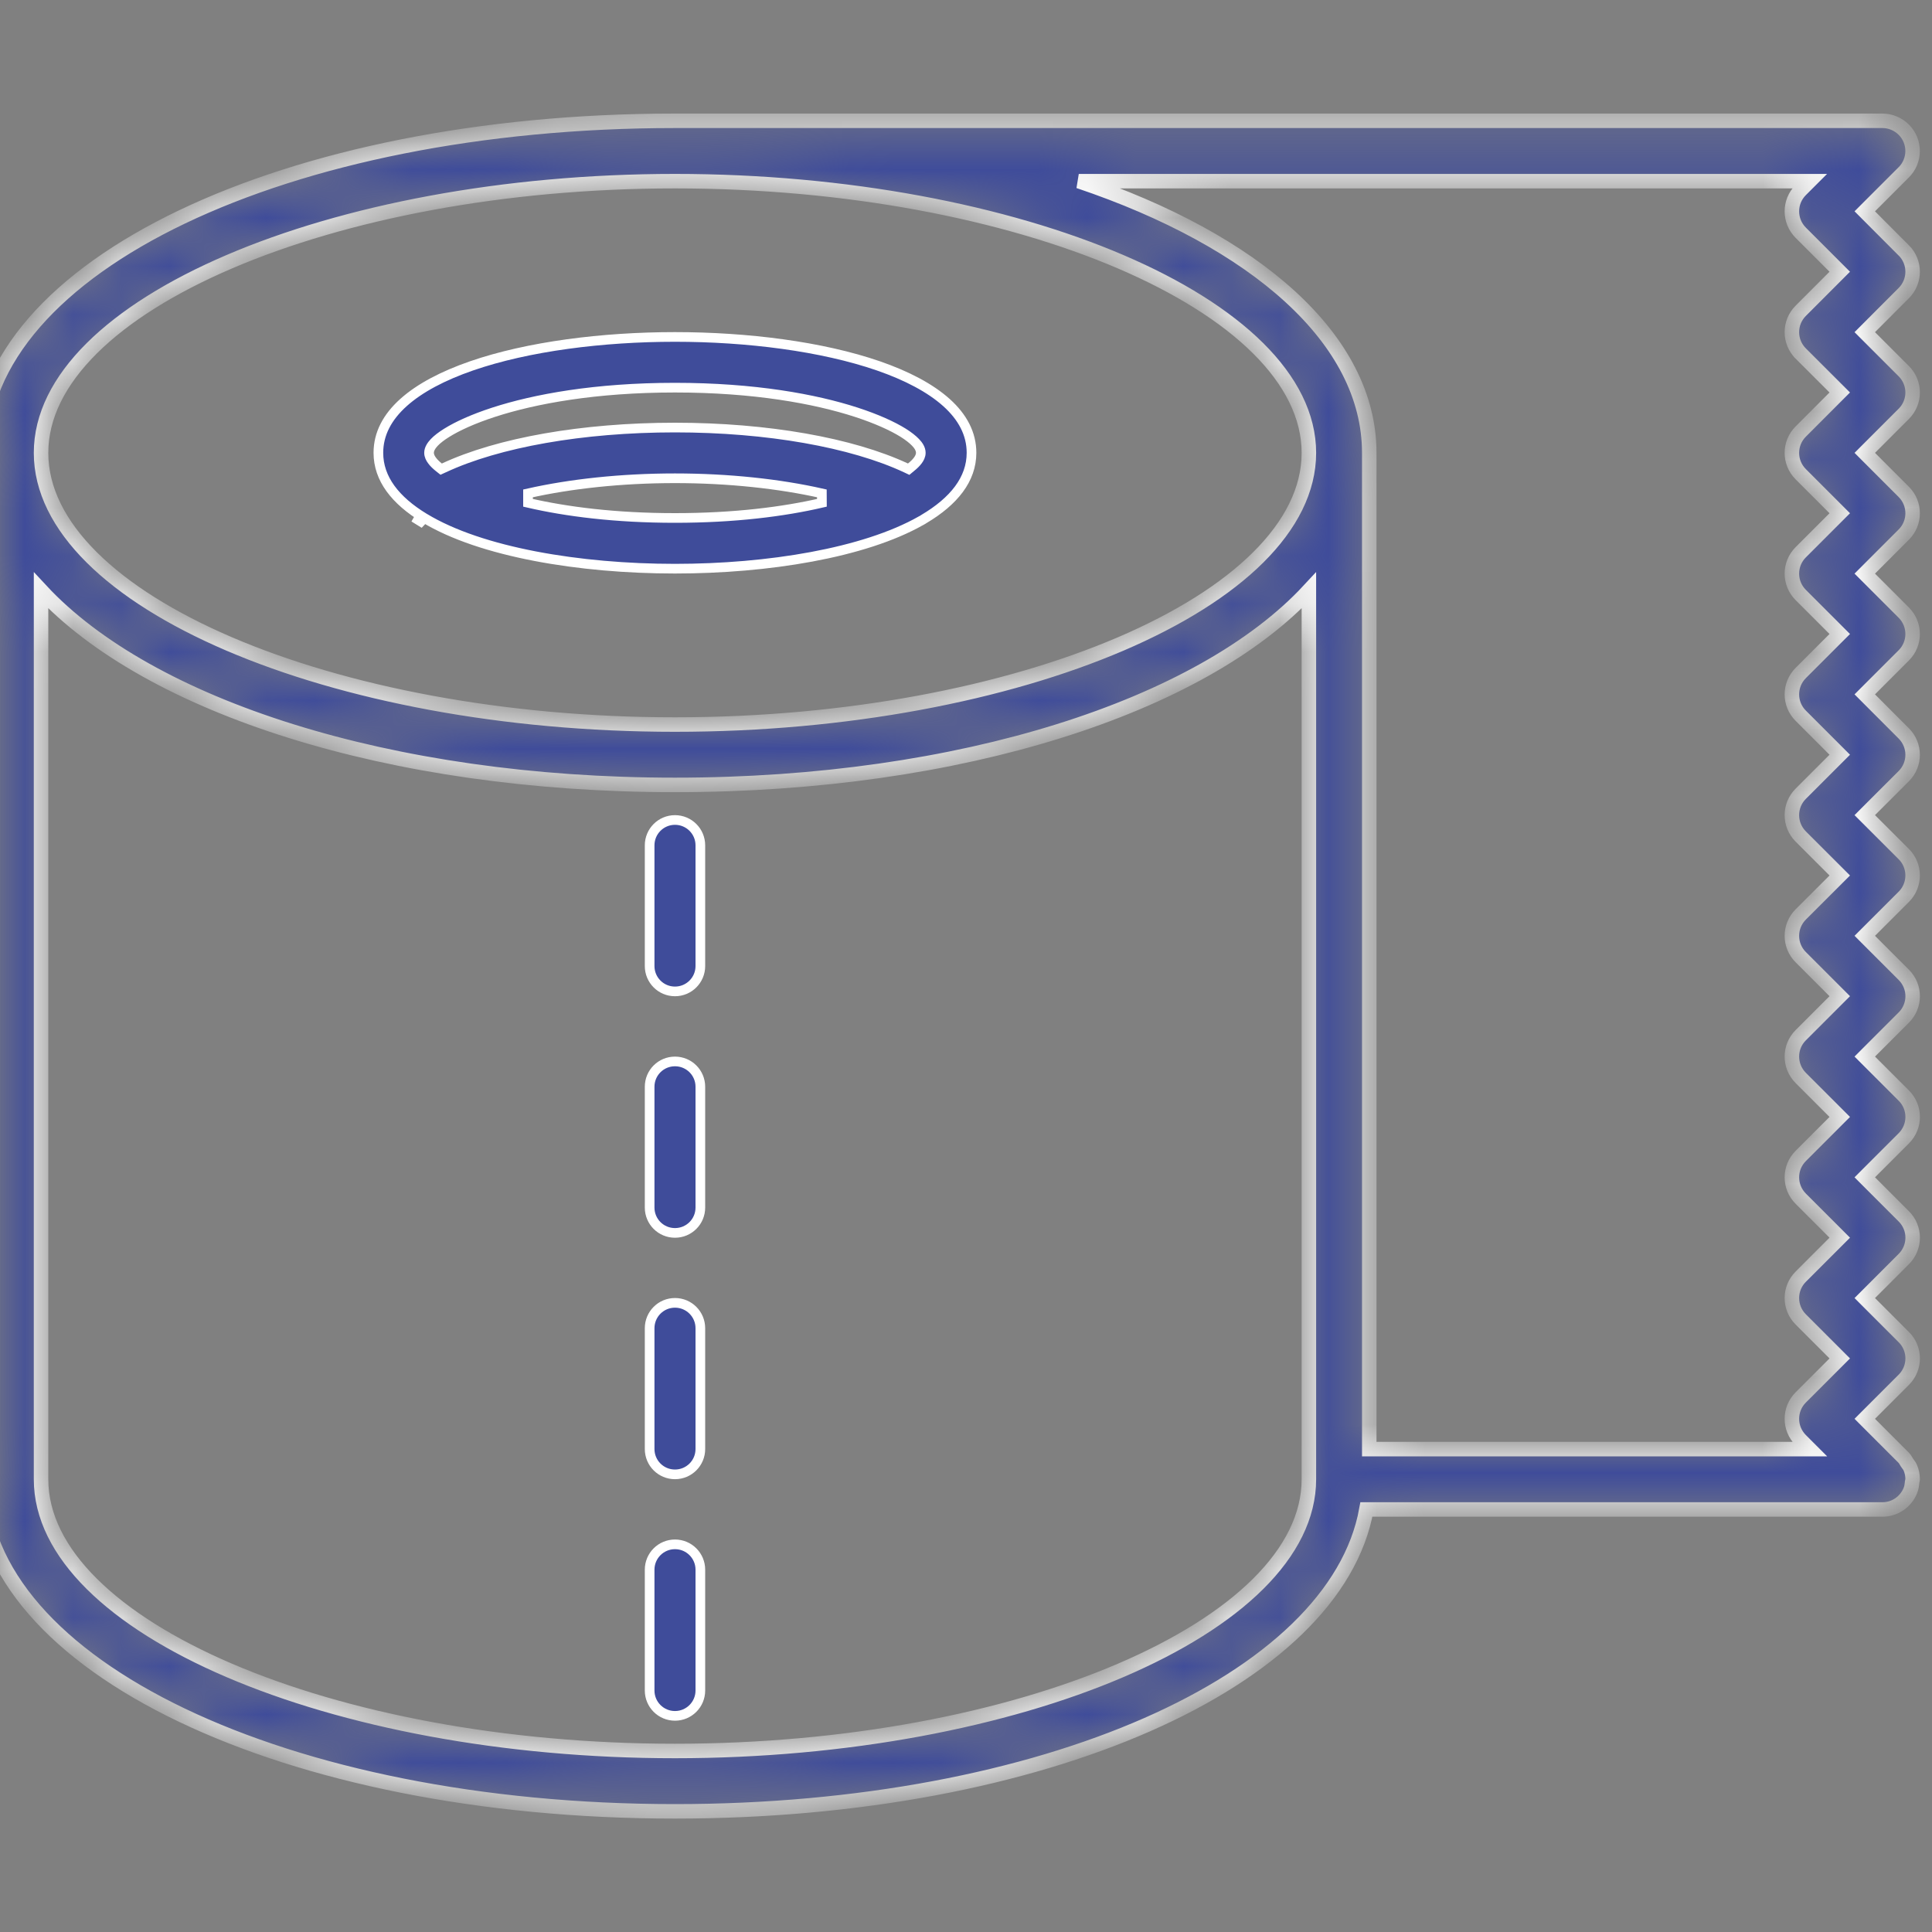
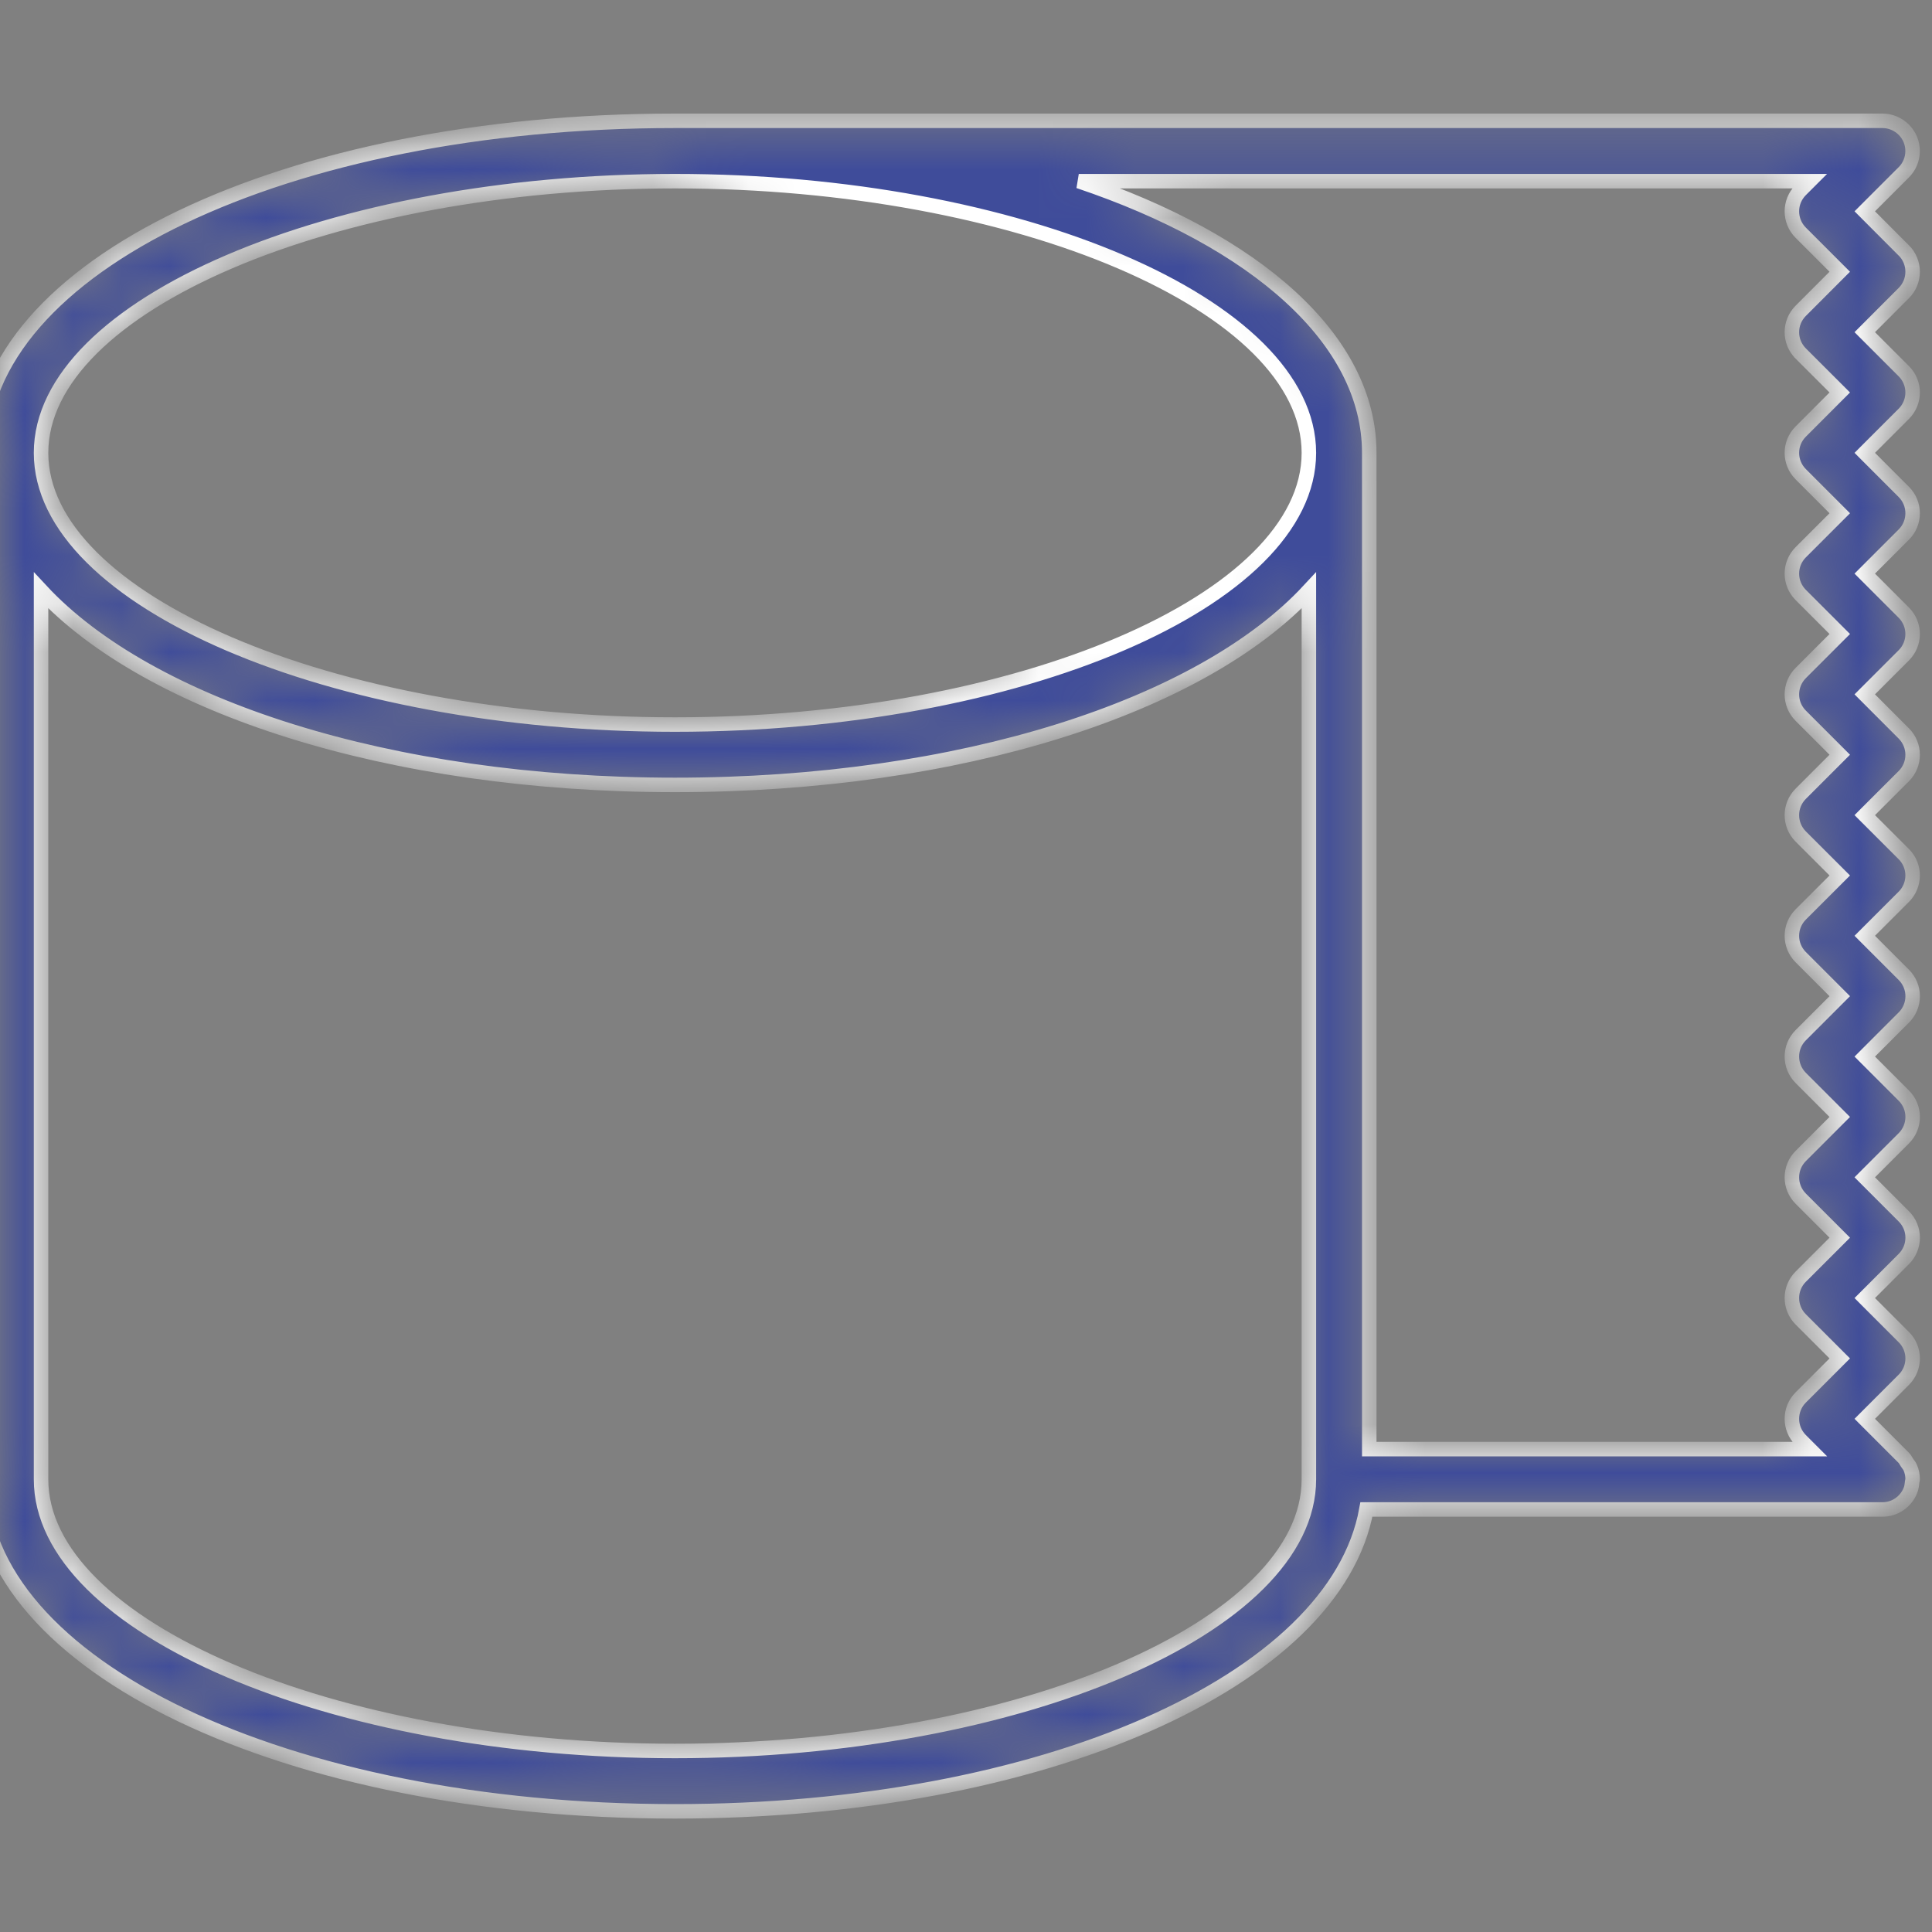
<svg xmlns="http://www.w3.org/2000/svg" width="40" height="40" viewBox="0 0 40 40" fill="none">
  <rect x="0" y="0" width="40" height="40" fill="#808080" stroke="none" />
  <g clip-path="url(#clip0_85_36565)">
-     <path d="M8.65 10.758C8.672 10.771 8.693 10.785 8.715 10.799L8.786 10.725C8.774 10.718 8.756 10.711 8.735 10.711C8.707 10.711 8.681 10.723 8.662 10.742C8.657 10.748 8.653 10.752 8.65 10.758ZM8.79 10.727C8.789 10.726 8.788 10.726 8.786 10.725L8.786 10.725C8.183 10.359 7.834 9.911 7.834 9.375C7.834 8.981 8.019 8.635 8.354 8.334C8.69 8.032 9.174 7.779 9.76 7.576C10.93 7.171 12.478 6.976 13.974 6.976C15.47 6.976 17.018 7.171 18.189 7.576C18.774 7.779 19.258 8.032 19.595 8.334C19.93 8.635 20.114 8.981 20.114 9.375C20.114 9.921 19.751 10.377 19.126 10.747L19.126 10.747L19.124 10.748C19.119 10.751 19.115 10.754 19.111 10.757C19.096 10.766 19.086 10.772 19.075 10.778L19.075 10.778L19.07 10.78C17.891 11.45 15.896 11.774 13.974 11.774C12.003 11.774 9.956 11.433 8.79 10.727ZM10.932 10.215L10.932 10.41C11.722 10.593 12.738 10.724 13.974 10.724C15.21 10.724 16.227 10.593 17.017 10.41L17.016 10.215C16.14 10.017 15.086 9.902 13.974 9.902C12.863 9.902 11.809 10.017 10.932 10.215ZM18.756 9.687L18.813 9.714L18.861 9.674C18.919 9.628 18.967 9.581 19.002 9.534C19.035 9.49 19.064 9.435 19.064 9.375C19.064 9.294 19.014 9.22 18.956 9.16C18.895 9.096 18.808 9.028 18.698 8.959C18.477 8.822 18.152 8.673 17.728 8.535C16.878 8.259 15.62 8.026 13.974 8.026C12.328 8.026 11.07 8.259 10.22 8.535C9.796 8.673 9.471 8.822 9.25 8.96C9.14 9.028 9.052 9.096 8.991 9.16C8.934 9.221 8.883 9.295 8.883 9.375V9.375C8.883 9.435 8.912 9.49 8.945 9.534C8.979 9.581 9.028 9.628 9.086 9.675L9.134 9.713L9.191 9.687C10.313 9.164 12.056 8.852 13.974 8.852C15.892 8.852 17.634 9.164 18.756 9.687Z" fill="#3F4C9A" stroke="white" stroke-width="0.2" />
    <mask id="path-2-inside-1_85_36565" fill="white">
-       <path d="M39.415 3.568C39.473 3.511 39.519 3.442 39.551 3.365C39.614 3.212 39.614 3.04 39.551 2.887C39.487 2.734 39.366 2.613 39.212 2.549C39.136 2.517 39.055 2.501 38.974 2.501H13.974C5.914 2.501 -0.4 5.521 -0.4 9.376V30.627C-0.4 34.482 5.914 37.502 13.974 37.502C21.593 37.502 27.649 34.803 28.29 31.252H38.974C39.236 31.252 39.458 31.09 39.551 30.863C39.576 30.804 39.583 30.741 39.589 30.678C39.59 30.66 39.599 30.645 39.599 30.627C39.599 30.626 39.599 30.626 39.599 30.626C39.599 30.544 39.583 30.462 39.55 30.386C39.534 30.346 39.505 30.317 39.482 30.282C39.459 30.248 39.445 30.212 39.416 30.183L38.608 29.375L39.416 28.567C39.661 28.322 39.661 27.927 39.416 27.683L38.608 26.875L39.416 26.067C39.661 25.822 39.661 25.427 39.416 25.183L38.608 24.375L39.416 23.567C39.661 23.322 39.661 22.927 39.416 22.683L38.608 21.875L39.416 21.067C39.661 20.823 39.661 20.428 39.416 20.183L38.608 19.375L39.416 18.567C39.538 18.445 39.599 18.285 39.599 18.125C39.599 17.965 39.538 17.805 39.416 17.683L38.608 16.876L39.416 16.069C39.66 15.825 39.66 15.43 39.416 15.185L38.608 14.376L39.416 13.568C39.66 13.324 39.66 12.929 39.416 12.684L38.608 11.876L39.416 11.068C39.66 10.824 39.66 10.429 39.416 10.184L38.608 9.376L39.416 8.568C39.66 8.324 39.66 7.929 39.416 7.685L38.608 6.877L39.416 6.068C39.538 5.946 39.599 5.786 39.599 5.626C39.599 5.466 39.538 5.306 39.416 5.183C39.416 5.183 39.415 5.183 39.414 5.183L38.608 4.375L39.415 3.568ZM37.465 3.751L37.282 3.934C37.038 4.178 37.038 4.573 37.282 4.818L38.09 5.626L37.282 6.435C37.16 6.557 37.099 6.717 37.099 6.877C37.099 7.037 37.16 7.197 37.282 7.319C37.282 7.319 37.283 7.319 37.283 7.32L38.09 8.126L37.282 8.935C37.038 9.179 37.038 9.574 37.282 9.818L38.09 10.626L37.282 11.434C37.038 11.679 37.038 12.074 37.282 12.318L38.09 13.126L37.282 13.934C37.038 14.179 37.038 14.574 37.282 14.818L38.09 15.626L37.282 16.434C37.16 16.556 37.099 16.716 37.099 16.876C37.099 17.037 37.16 17.196 37.282 17.319L38.09 18.126L37.282 18.933C37.038 19.178 37.038 19.573 37.282 19.817L38.09 20.625L37.282 21.433C37.038 21.677 37.038 22.072 37.282 22.317L38.09 23.125L37.282 23.933C37.038 24.177 37.038 24.572 37.282 24.817L38.09 25.625L37.282 26.433C37.038 26.677 37.038 27.072 37.282 27.317L38.09 28.125L37.282 28.933C37.038 29.177 37.038 29.572 37.282 29.817L37.467 30.002H28.349V9.376C28.349 7.025 25.997 4.985 22.335 3.751H37.465ZM13.974 3.751C21.088 3.751 27.099 6.327 27.099 9.376C27.099 12.425 21.088 15.001 13.974 15.001C6.86 15.001 0.85 12.425 0.85 9.376C0.85 6.327 6.86 3.751 13.974 3.751ZM13.974 36.252C6.86 36.252 0.85 33.676 0.85 30.627V12.225C3.074 14.62 8.05 16.251 13.974 16.251C19.899 16.251 24.875 14.62 27.099 12.225V30.627C27.099 33.676 21.088 36.252 13.974 36.252Z" />
+       <path d="M39.415 3.568C39.473 3.511 39.519 3.442 39.551 3.365C39.614 3.212 39.614 3.04 39.551 2.887C39.487 2.734 39.366 2.613 39.212 2.549C39.136 2.517 39.055 2.501 38.974 2.501H13.974C5.914 2.501 -0.4 5.521 -0.4 9.376V30.627C-0.4 34.482 5.914 37.502 13.974 37.502C21.593 37.502 27.649 34.803 28.29 31.252H38.974C39.236 31.252 39.458 31.09 39.551 30.863C39.576 30.804 39.583 30.741 39.589 30.678C39.59 30.66 39.599 30.645 39.599 30.627C39.599 30.626 39.599 30.626 39.599 30.626C39.599 30.544 39.583 30.462 39.55 30.386C39.534 30.346 39.505 30.317 39.482 30.282C39.459 30.248 39.445 30.212 39.416 30.183L38.608 29.375L39.416 28.567C39.661 28.322 39.661 27.927 39.416 27.683L38.608 26.875L39.416 26.067C39.661 25.822 39.661 25.427 39.416 25.183L38.608 24.375L39.416 23.567C39.661 23.322 39.661 22.927 39.416 22.683L38.608 21.875L39.416 21.067C39.661 20.823 39.661 20.428 39.416 20.183L38.608 19.375L39.416 18.567C39.538 18.445 39.599 18.285 39.599 18.125C39.599 17.965 39.538 17.805 39.416 17.683L38.608 16.876L39.416 16.069C39.66 15.825 39.66 15.43 39.416 15.185L38.608 14.376L39.416 13.568C39.66 13.324 39.66 12.929 39.416 12.684L38.608 11.876L39.416 11.068C39.66 10.824 39.66 10.429 39.416 10.184L38.608 9.376L39.416 8.568C39.66 8.324 39.66 7.929 39.416 7.685L38.608 6.877L39.416 6.068C39.538 5.946 39.599 5.786 39.599 5.626C39.599 5.466 39.538 5.306 39.416 5.183C39.416 5.183 39.415 5.183 39.414 5.183L38.608 4.375L39.415 3.568ZM37.465 3.751L37.282 3.934C37.038 4.178 37.038 4.573 37.282 4.818L38.09 5.626L37.282 6.435C37.16 6.557 37.099 6.717 37.099 6.877C37.099 7.037 37.16 7.197 37.282 7.319C37.282 7.319 37.283 7.319 37.283 7.32L38.09 8.126L37.282 8.935C37.038 9.179 37.038 9.574 37.282 9.818L38.09 10.626L37.282 11.434C37.038 11.679 37.038 12.074 37.282 12.318L38.09 13.126L37.282 13.934C37.038 14.179 37.038 14.574 37.282 14.818L38.09 15.626L37.282 16.434C37.16 16.556 37.099 16.716 37.099 16.876C37.099 17.037 37.16 17.196 37.282 17.319L38.09 18.126L37.282 18.933C37.038 19.178 37.038 19.573 37.282 19.817L38.09 20.625L37.282 21.433C37.038 21.677 37.038 22.072 37.282 22.317L38.09 23.125L37.282 23.933C37.038 24.177 37.038 24.572 37.282 24.817L38.09 25.625L37.282 26.433C37.038 26.677 37.038 27.072 37.282 27.317L38.09 28.125L37.282 28.933C37.038 29.177 37.038 29.572 37.282 29.817L37.467 30.002H28.349V9.376C28.349 7.025 25.997 4.985 22.335 3.751H37.465ZM13.974 3.751C27.099 12.425 21.088 15.001 13.974 15.001C6.86 15.001 0.85 12.425 0.85 9.376C0.85 6.327 6.86 3.751 13.974 3.751ZM13.974 36.252C6.86 36.252 0.85 33.676 0.85 30.627V12.225C3.074 14.62 8.05 16.251 13.974 16.251C19.899 16.251 24.875 14.62 27.099 12.225V30.627C27.099 33.676 21.088 36.252 13.974 36.252Z" />
    </mask>
    <path d="M39.415 3.568C39.473 3.511 39.519 3.442 39.551 3.365C39.614 3.212 39.614 3.04 39.551 2.887C39.487 2.734 39.366 2.613 39.212 2.549C39.136 2.517 39.055 2.501 38.974 2.501H13.974C5.914 2.501 -0.4 5.521 -0.4 9.376V30.627C-0.4 34.482 5.914 37.502 13.974 37.502C21.593 37.502 27.649 34.803 28.29 31.252H38.974C39.236 31.252 39.458 31.09 39.551 30.863C39.576 30.804 39.583 30.741 39.589 30.678C39.59 30.66 39.599 30.645 39.599 30.627C39.599 30.626 39.599 30.626 39.599 30.626C39.599 30.544 39.583 30.462 39.55 30.386C39.534 30.346 39.505 30.317 39.482 30.282C39.459 30.248 39.445 30.212 39.416 30.183L38.608 29.375L39.416 28.567C39.661 28.322 39.661 27.927 39.416 27.683L38.608 26.875L39.416 26.067C39.661 25.822 39.661 25.427 39.416 25.183L38.608 24.375L39.416 23.567C39.661 23.322 39.661 22.927 39.416 22.683L38.608 21.875L39.416 21.067C39.661 20.823 39.661 20.428 39.416 20.183L38.608 19.375L39.416 18.567C39.538 18.445 39.599 18.285 39.599 18.125C39.599 17.965 39.538 17.805 39.416 17.683L38.608 16.876L39.416 16.069C39.66 15.825 39.66 15.43 39.416 15.185L38.608 14.376L39.416 13.568C39.66 13.324 39.66 12.929 39.416 12.684L38.608 11.876L39.416 11.068C39.66 10.824 39.66 10.429 39.416 10.184L38.608 9.376L39.416 8.568C39.66 8.324 39.66 7.929 39.416 7.685L38.608 6.877L39.416 6.068C39.538 5.946 39.599 5.786 39.599 5.626C39.599 5.466 39.538 5.306 39.416 5.183C39.416 5.183 39.415 5.183 39.414 5.183L38.608 4.375L39.415 3.568ZM37.465 3.751L37.282 3.934C37.038 4.178 37.038 4.573 37.282 4.818L38.09 5.626L37.282 6.435C37.16 6.557 37.099 6.717 37.099 6.877C37.099 7.037 37.16 7.197 37.282 7.319C37.282 7.319 37.283 7.319 37.283 7.32L38.09 8.126L37.282 8.935C37.038 9.179 37.038 9.574 37.282 9.818L38.09 10.626L37.282 11.434C37.038 11.679 37.038 12.074 37.282 12.318L38.09 13.126L37.282 13.934C37.038 14.179 37.038 14.574 37.282 14.818L38.09 15.626L37.282 16.434C37.16 16.556 37.099 16.716 37.099 16.876C37.099 17.037 37.16 17.196 37.282 17.319L38.09 18.126L37.282 18.933C37.038 19.178 37.038 19.573 37.282 19.817L38.09 20.625L37.282 21.433C37.038 21.677 37.038 22.072 37.282 22.317L38.09 23.125L37.282 23.933C37.038 24.177 37.038 24.572 37.282 24.817L38.09 25.625L37.282 26.433C37.038 26.677 37.038 27.072 37.282 27.317L38.09 28.125L37.282 28.933C37.038 29.177 37.038 29.572 37.282 29.817L37.467 30.002H28.349V9.376C28.349 7.025 25.997 4.985 22.335 3.751H37.465ZM13.974 3.751C21.088 3.751 27.099 6.327 27.099 9.376C27.099 12.425 21.088 15.001 13.974 15.001C6.86 15.001 0.85 12.425 0.85 9.376C0.85 6.327 6.86 3.751 13.974 3.751ZM13.974 36.252C6.86 36.252 0.85 33.676 0.85 30.627V12.225C3.074 14.62 8.05 16.251 13.974 16.251C19.899 16.251 24.875 14.62 27.099 12.225V30.627C27.099 33.676 21.088 36.252 13.974 36.252Z" fill="#3F4C9A" stroke="white" stroke-width="0.3" mask="url(#path-2-inside-1_85_36565)" />
-     <path d="M13.45 17.502C13.45 17.212 13.684 16.977 13.975 16.977C14.265 16.977 14.5 17.212 14.5 17.502V20.001C14.5 20.291 14.265 20.526 13.975 20.526C13.684 20.526 13.45 20.291 13.45 20.001V17.502Z" fill="#3F4C9A" stroke="white" stroke-width="0.2" />
-     <path d="M13.45 22.5C13.45 22.21 13.684 21.976 13.975 21.976C14.265 21.976 14.5 22.21 14.5 22.5V25.001C14.5 25.292 14.265 25.526 13.975 25.526C13.684 25.526 13.45 25.292 13.45 25.001V22.5Z" fill="#3F4C9A" stroke="white" stroke-width="0.2" />
-     <path d="M13.45 27.5C13.45 27.209 13.684 26.974 13.975 26.974C14.265 26.974 14.5 27.209 14.5 27.5V30C14.5 30.291 14.265 30.525 13.975 30.525C13.684 30.525 13.45 30.291 13.45 30V27.5Z" fill="#3F4C9A" stroke="white" stroke-width="0.2" />
-     <path d="M13.45 32.499C13.45 32.209 13.684 31.974 13.975 31.974C14.265 31.974 14.5 32.209 14.5 32.499V35C14.5 35.29 14.265 35.525 13.975 35.525C13.684 35.525 13.45 35.29 13.45 35V32.499Z" fill="#3F4C9A" stroke="white" stroke-width="0.2" />
  </g>
  <defs>
    <clipPath id="clip0_85_36565">
      <rect width="40" height="40" fill="white" />
    </clipPath>
  </defs>
</svg>